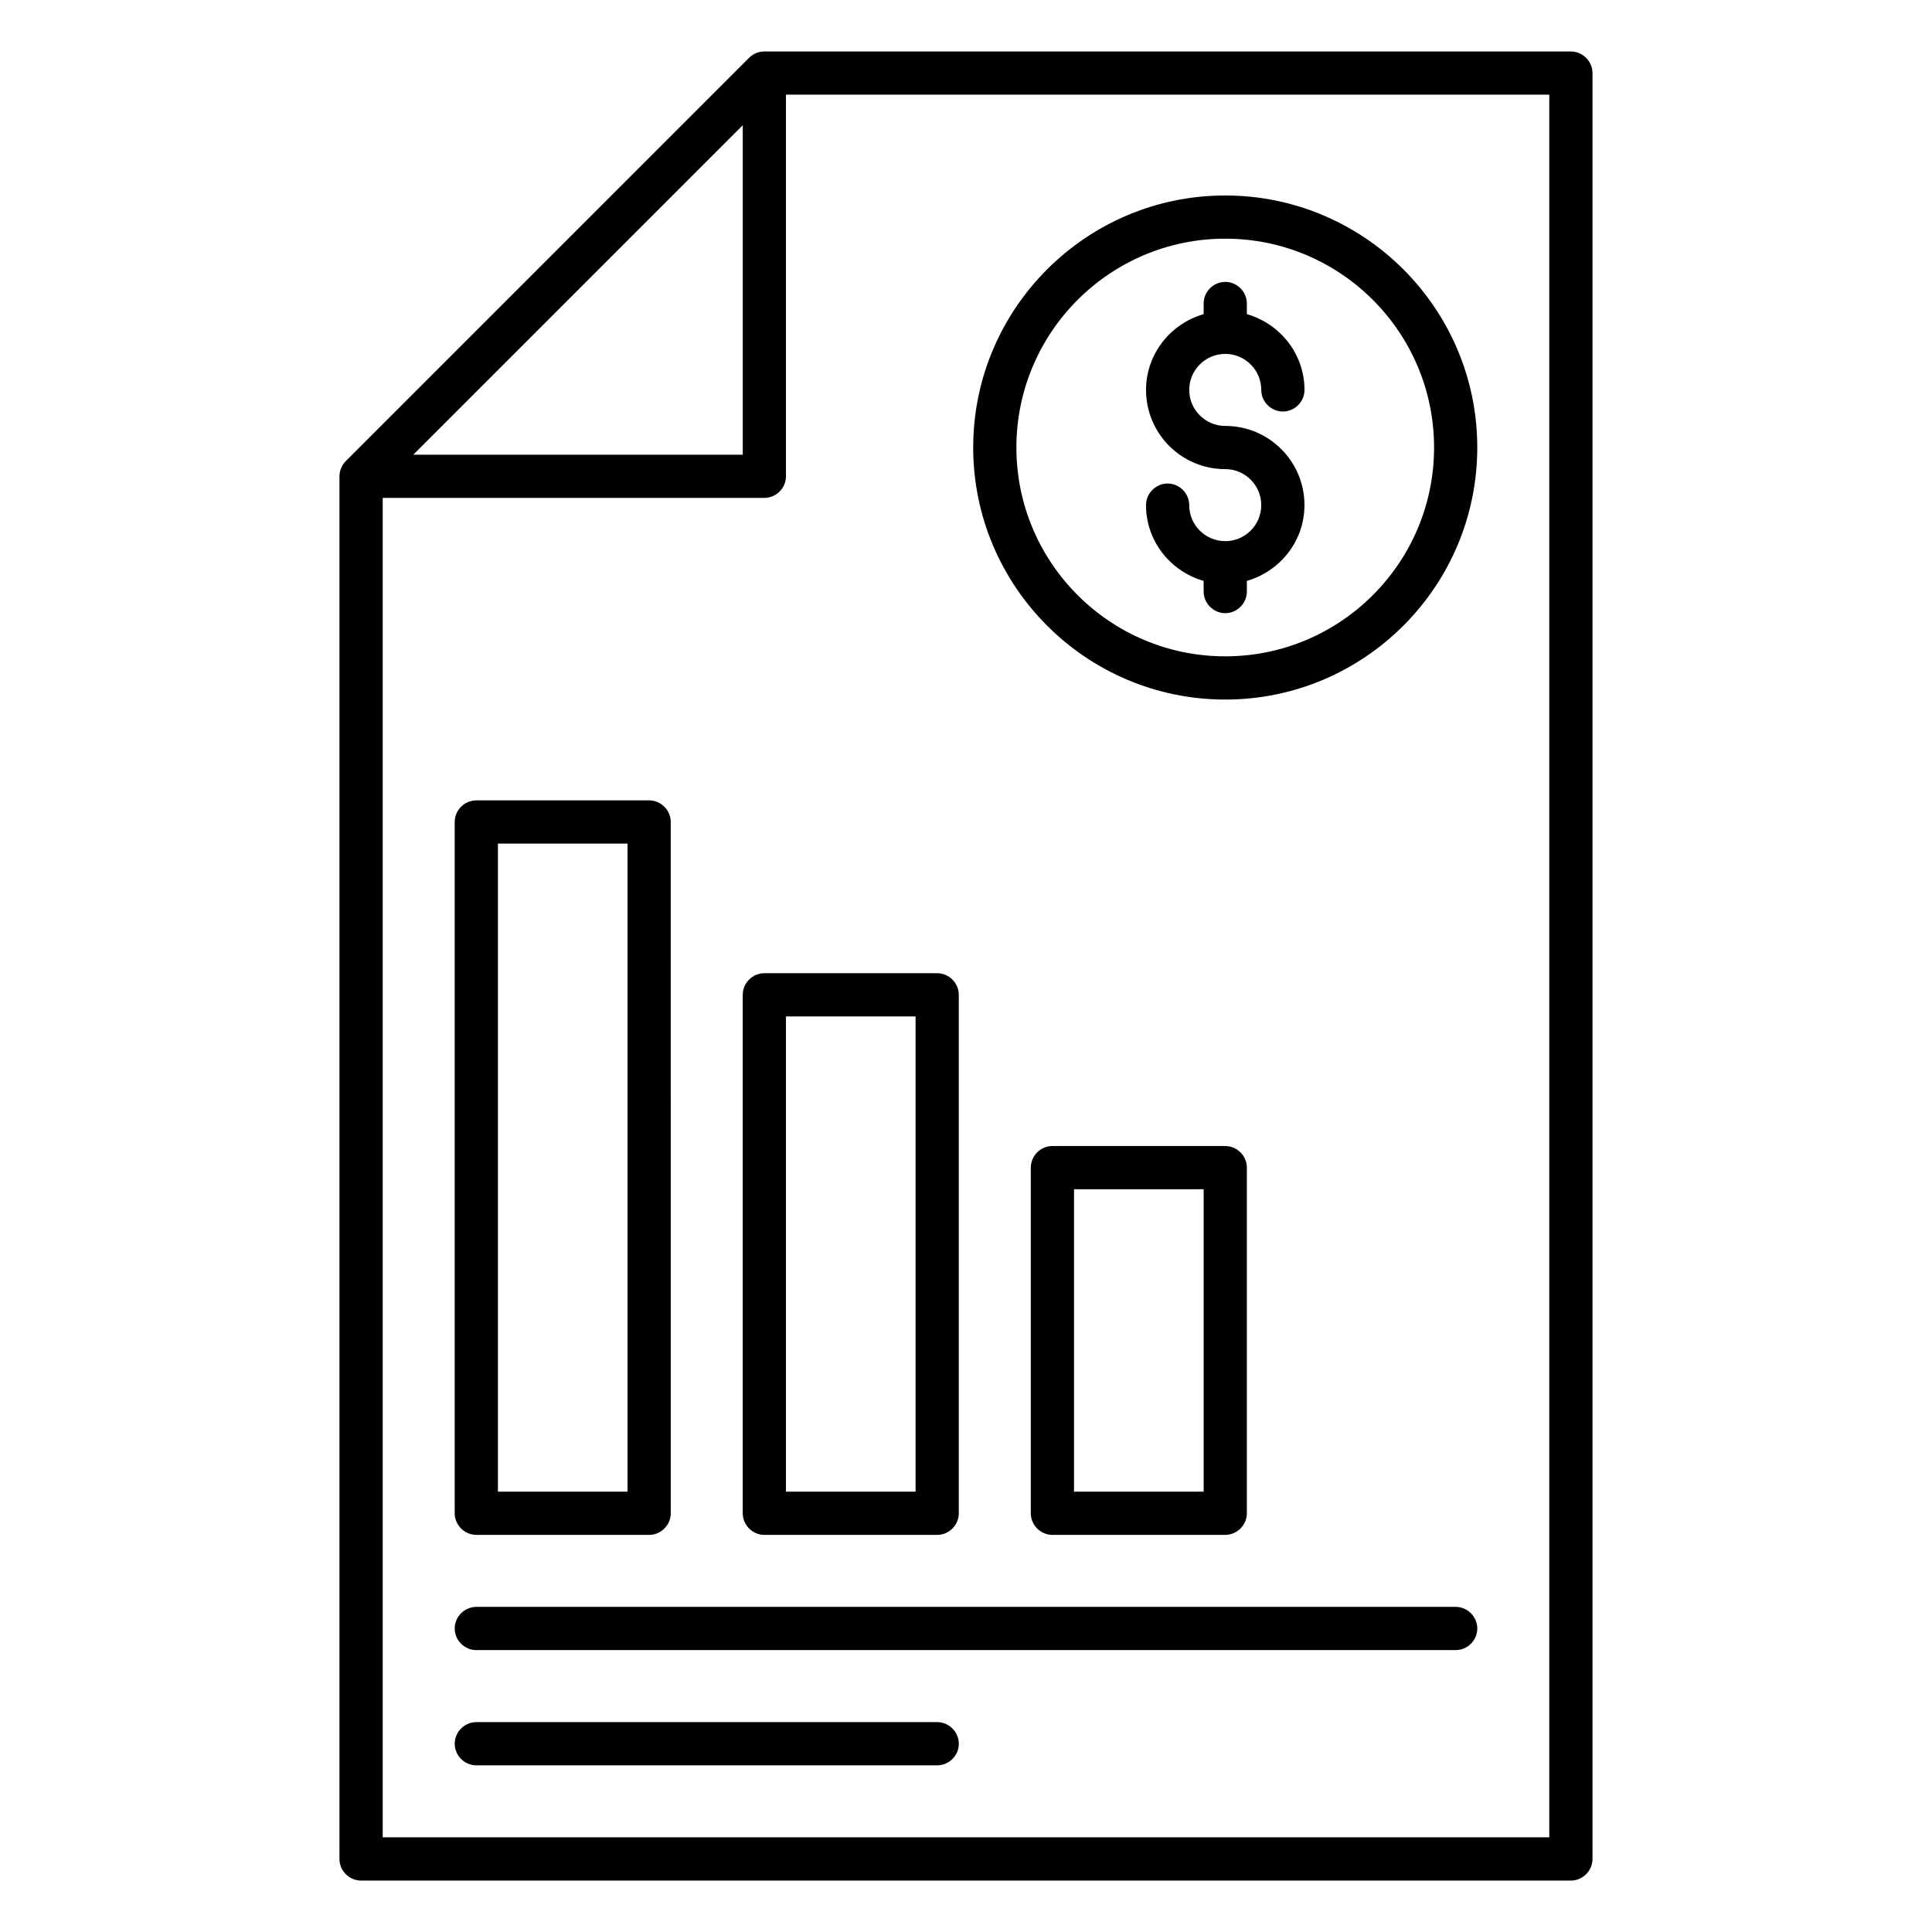
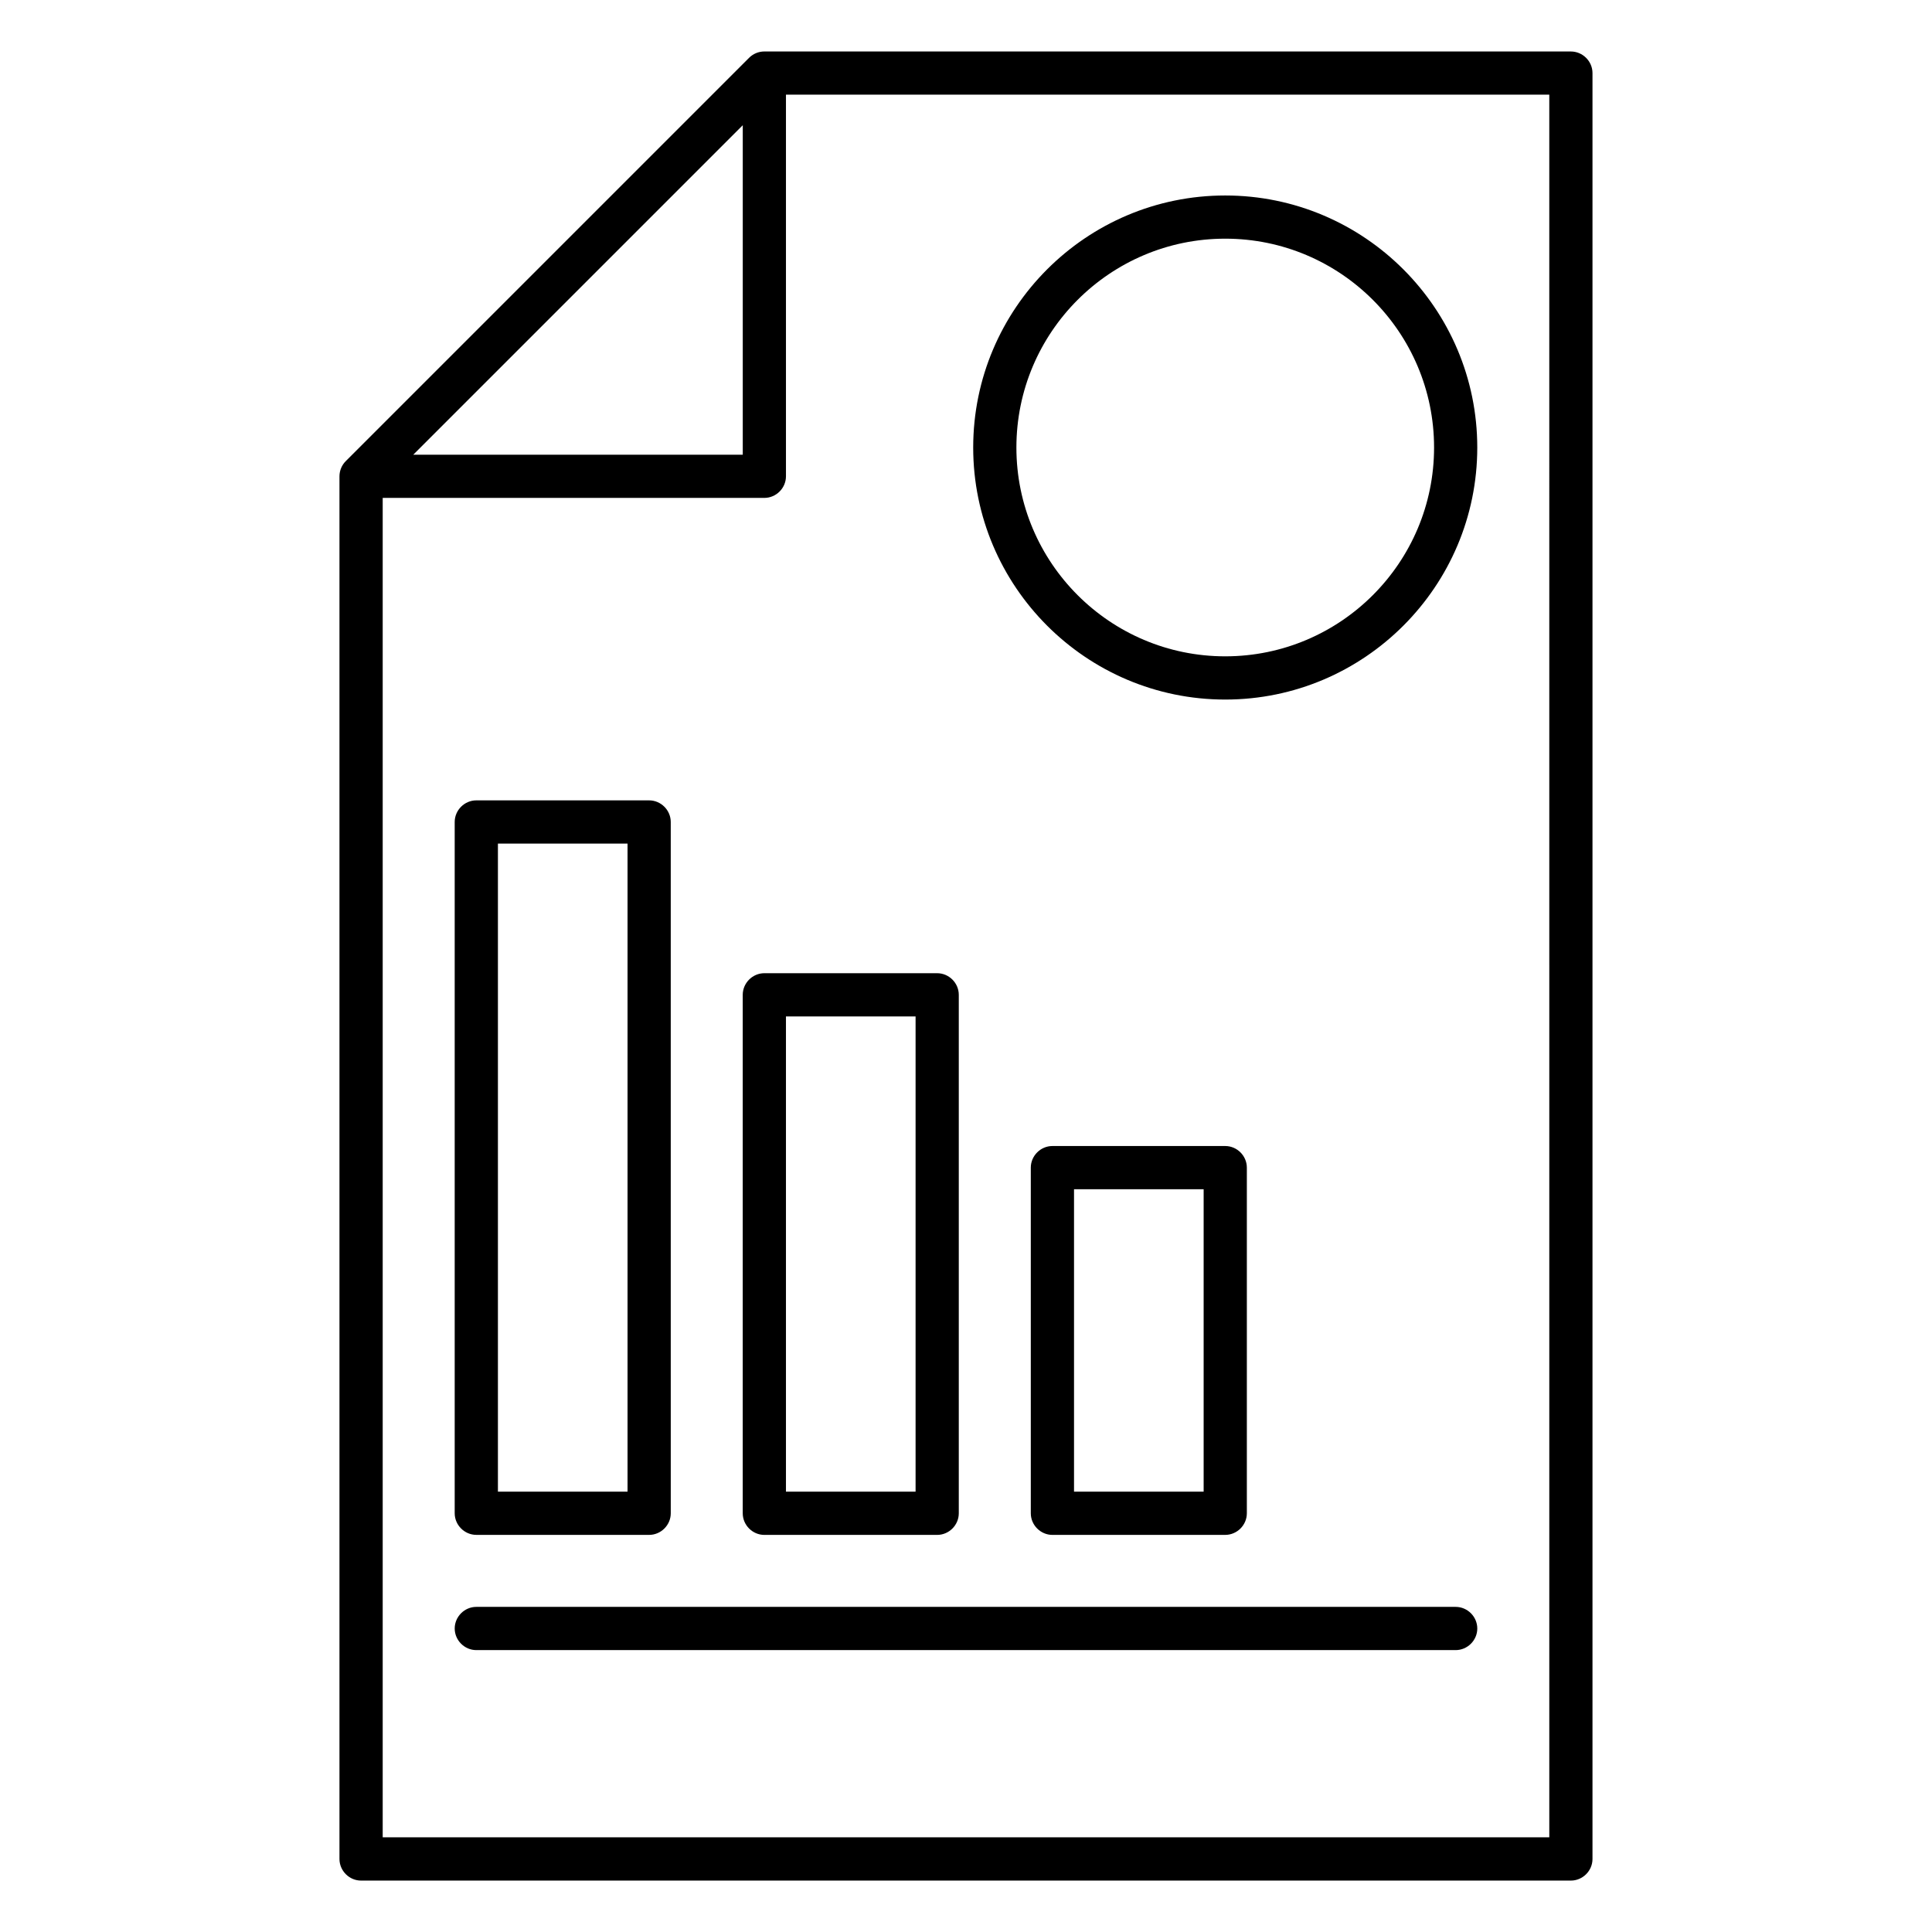
<svg xmlns="http://www.w3.org/2000/svg" fill="#000000" width="800px" height="800px" version="1.1" viewBox="144 144 512 512">
  <g>
    <path d="m468.7 329.39c36.871 0 66.793-30 66.793-66.793 0-36.797-29.922-66.793-66.793-66.793-36.871 0-66.793 30-66.793 66.793 0 36.793 29.926 66.793 66.793 66.793zm0-122.14c30.535 0 55.344 24.809 55.344 55.344 0 30.531-24.809 55.34-55.344 55.34-30.535 0-55.344-24.809-55.344-55.34 0-30.535 24.809-55.344 55.344-55.344z" />
-     <path d="m468.7 287.41c-5.266 0-9.543-4.273-9.543-9.543 0-3.129-2.594-5.727-5.727-5.727-3.129 0-5.727 2.594-5.727 5.727 0 9.543 6.488 17.559 15.266 20.074l0.008 2.824c0 3.129 2.594 5.727 5.727 5.727 3.129 0 5.727-2.594 5.727-5.727v-2.824c8.777-2.519 15.266-10.535 15.266-20.074 0-11.602-9.391-20.992-20.992-20.992-5.266 0-9.543-4.273-9.543-9.543 0-5.266 4.273-9.543 9.543-9.543 5.266 0 9.543 4.273 9.543 9.543 0 3.129 2.594 5.727 5.727 5.727 3.129 0 5.727-2.594 5.727-5.727 0-9.543-6.488-17.559-15.266-20.074l-0.008-2.824c0-3.129-2.594-5.727-5.727-5.727-3.129 0-5.723 2.594-5.723 5.727v2.824c-8.777 2.519-15.266 10.535-15.266 20.074 0 11.602 9.391 20.992 20.992 20.992 5.266 0 9.543 4.273 9.543 9.543-0.004 5.266-4.277 9.543-9.547 9.543z" />
    <path d="m560.3 157.64h-213.74c-1.527 0-2.977 0.609-4.047 1.68l-106.87 106.87c-1.07 1.07-1.68 2.519-1.68 4.047v366.41c0 3.129 2.594 5.727 5.727 5.727h320.61c3.129 0 5.727-2.594 5.727-5.727v-473.28c0-3.129-2.598-5.723-5.727-5.723zm-219.46 19.539v87.328h-87.328zm213.74 453.73h-309.16v-354.96h101.14c3.129 0 5.727-2.594 5.727-5.727v-101.14h202.29z" />
    <path d="m270.23 550.76h45.801c3.129 0 5.727-2.594 5.727-5.727l-0.004-183.2c0-3.129-2.594-5.727-5.727-5.727h-45.801c-3.129 0-5.727 2.594-5.727 5.727v183.2c0.004 3.129 2.602 5.723 5.731 5.723zm5.723-183.2h34.352v171.75h-34.352z" />
    <path d="m346.56 401.91c-3.129 0-5.727 2.594-5.727 5.727v137.4c0 3.129 2.594 5.727 5.727 5.727h45.801c3.129 0 5.727-2.594 5.727-5.727v-137.4c0-3.129-2.594-5.727-5.727-5.727zm40.078 137.4h-34.352v-125.95h34.352z" />
    <path d="m468.7 550.76c3.129 0 5.727-2.594 5.727-5.727v-91.598c0-3.129-2.594-5.727-5.727-5.727h-45.801c-3.129 0-5.727 2.594-5.727 5.727v91.602c0 3.129 2.594 5.727 5.727 5.727zm-40.074-91.602h34.352v80.152h-34.352z" />
    <path d="m529.77 569.84h-259.54c-3.129 0-5.727 2.594-5.727 5.727 0 3.129 2.594 5.727 5.727 5.727h259.54c3.129 0 5.727-2.594 5.727-5.727-0.004-3.133-2.598-5.727-5.727-5.727z" />
-     <path d="m392.36 600.38h-122.13c-3.129 0-5.727 2.594-5.727 5.727 0 3.129 2.594 5.727 5.727 5.727h122.14c3.129 0 5.727-2.594 5.727-5.727-0.004-3.133-2.598-5.727-5.731-5.727z" />
  </g>
</svg>